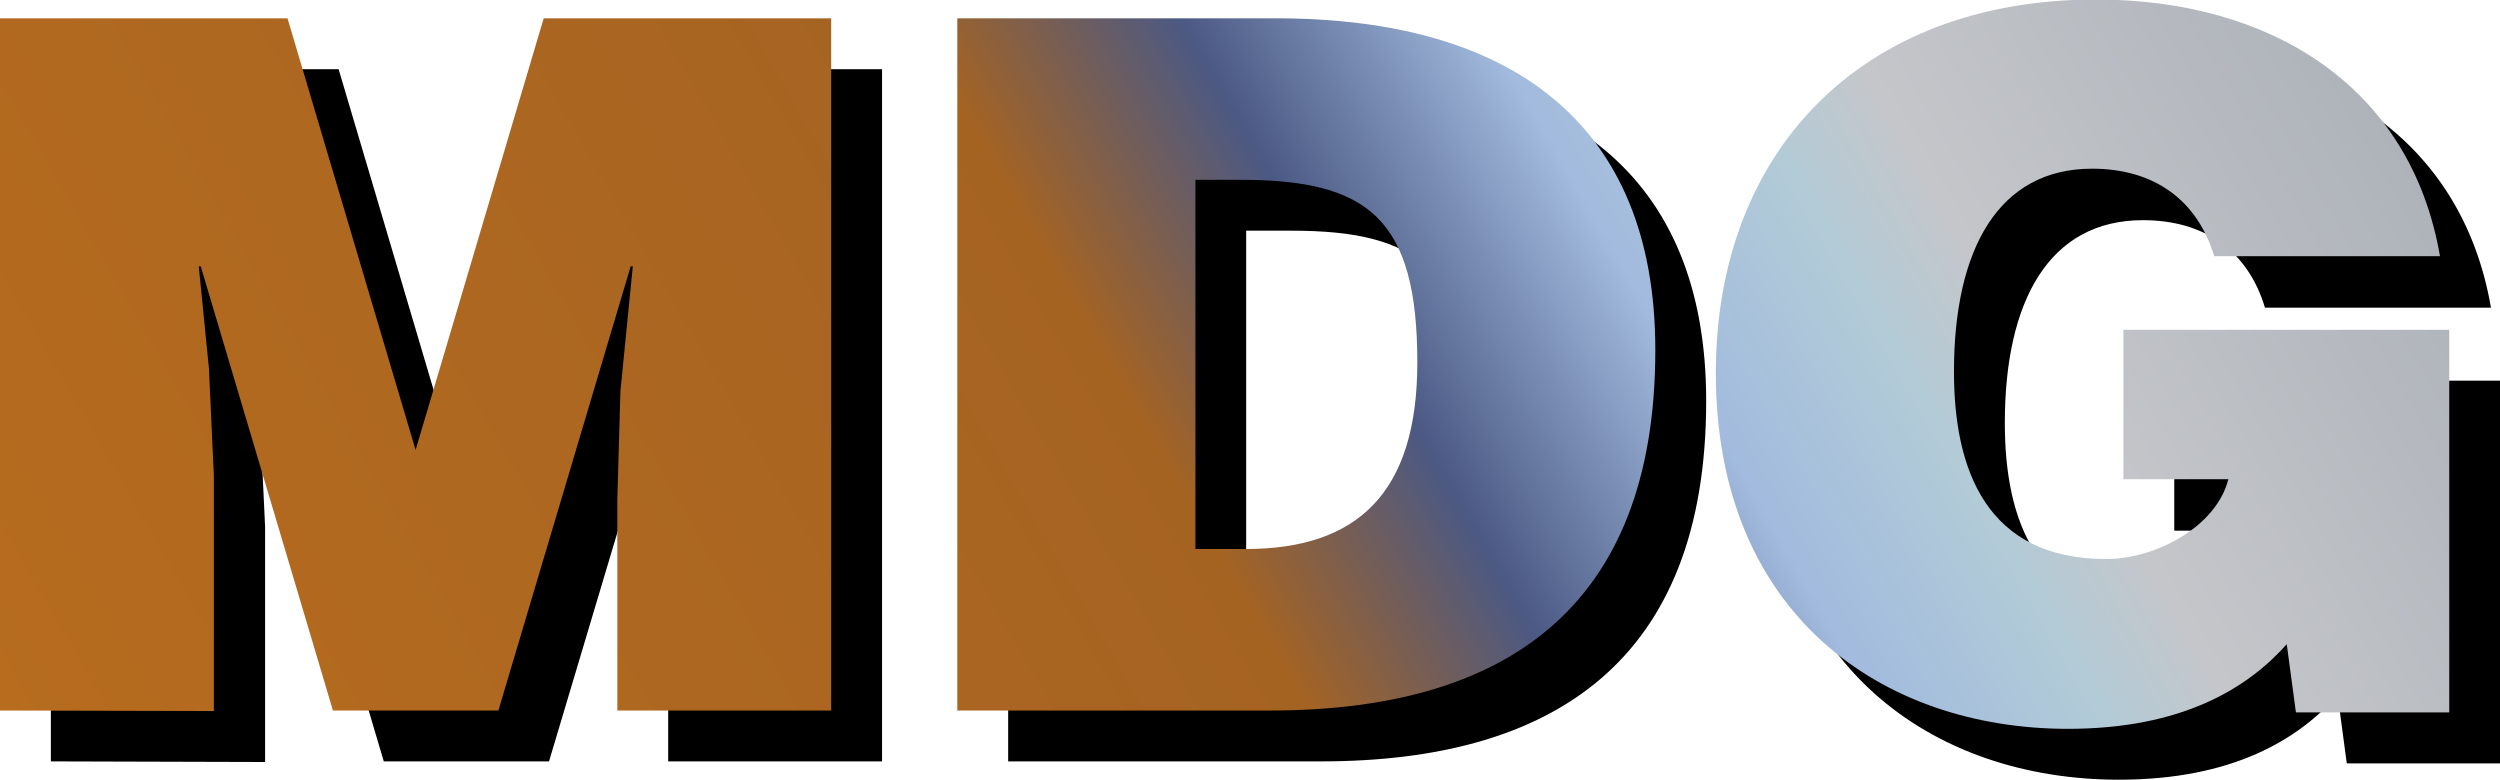
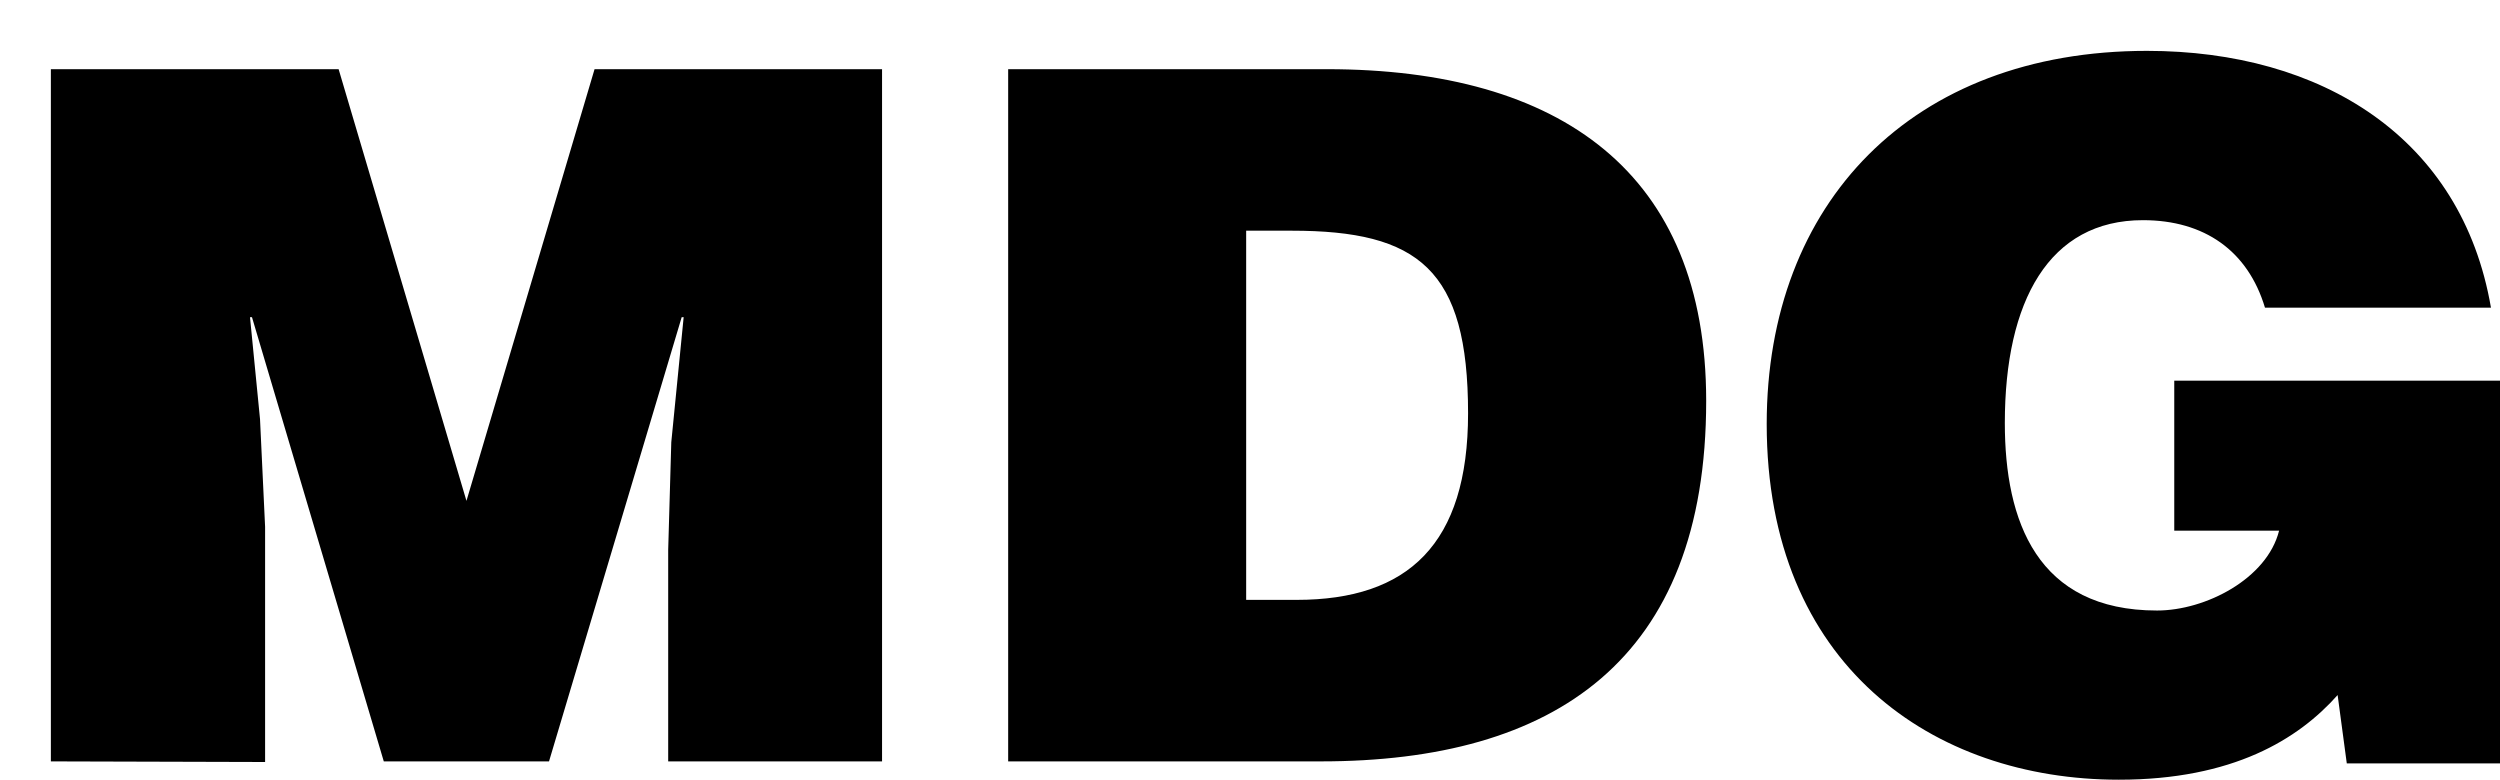
<svg xmlns="http://www.w3.org/2000/svg" id="Livello_2" data-name="Livello 2" viewBox="0 0 202 63">
  <defs>
    <style>.cls-1{fill:url(#Sfumatura_senza_nome_40);}</style>
    <linearGradient id="Sfumatura_senza_nome_40" x1="19.3" y1="84.38" x2="184.46" y2="-10.98" gradientUnits="userSpaceOnUse">
      <stop offset="0" stop-color="#b76c1e" />
      <stop offset="0.48" stop-color="#a56322" />
      <stop offset="0.58" stop-color="#4b5984" />
      <stop offset="0.69" stop-color="#a2bbde" />
      <stop offset="0.77" stop-color="#b2cbd7" />
      <stop offset="0.82" stop-color="#c4c6ca" />
      <stop offset="1" stop-color="#aeb3ba" />
    </linearGradient>
  </defs>
  <path d="M107.33,53.51h4.08c9,0,13.85-4.5,13.85-15.07,0-11.65-4-14.76-14.26-14.76h-3.67ZM10.75,66.56V10.63H34L44.33,45.51,54.68,10.63H77.91V66.56H60.63V49.47l.25-8.7,1-10.1h-.16L51,66.56H37.65L27,30.67h-.16l.81,8.24.41,8.7v19Zm77.35,0V10.63h25.75c18.91,0,30.65,8.39,30.65,26.8,0,21-12.31,29.13-31.13,29.13Zm120.54.16H196.26l-.74-5.52c-3.18,3.58-8.47,6.84-17.68,6.84-15,0-28.45-9.24-28.45-28.74,0-17.87,11.74-30.15,30.73-30.15,14.1,0,25.43,7,27.79,20.75H189.65c-1.38-4.59-4.89-7.07-9.86-7.07-7.58,0-11.16,6.52-11.16,16.39,0,7.92,2.6,15.15,12.3,15.15,3.92,0,8.89-2.57,9.86-6.45h-8.47V35.8h26.32Z" transform="translate(-6.64 -5.04)" />
-   <path class="cls-1" d="M6.64,62.45V6.52H29.87L40.22,41.4,50.57,6.52H73.8V62.45H56.52V45.36l.25-8.7,1-10.1h-.17L46.91,62.45H33.54L22.86,26.56H22.7l.82,8.23.4,8.7v19Zm77.35,0V6.52h25.76c18.91,0,30.64,8.39,30.64,26.8,0,21-12.31,29.13-31.13,29.13ZM103.23,49.4h4.07c9,0,13.86-4.51,13.86-15.07,0-11.66-4-14.76-14.27-14.76h-3.66ZM204.54,62.6H192.15l-.74-5.51c-3.17,3.57-8.47,6.84-17.68,6.84-15,0-28.45-9.25-28.45-28.75C145.28,17.31,157,5,176,5c14.1,0,25.43,7,27.79,20.74H185.55c-1.39-4.58-4.89-7.07-9.87-7.07-7.58,0-11.16,6.53-11.16,16.39,0,7.93,2.61,15.15,12.31,15.15,3.91,0,8.88-2.56,9.86-6.45h-8.48V31.69h26.33Z" transform="translate(-6.64 -5.04)" />
</svg>